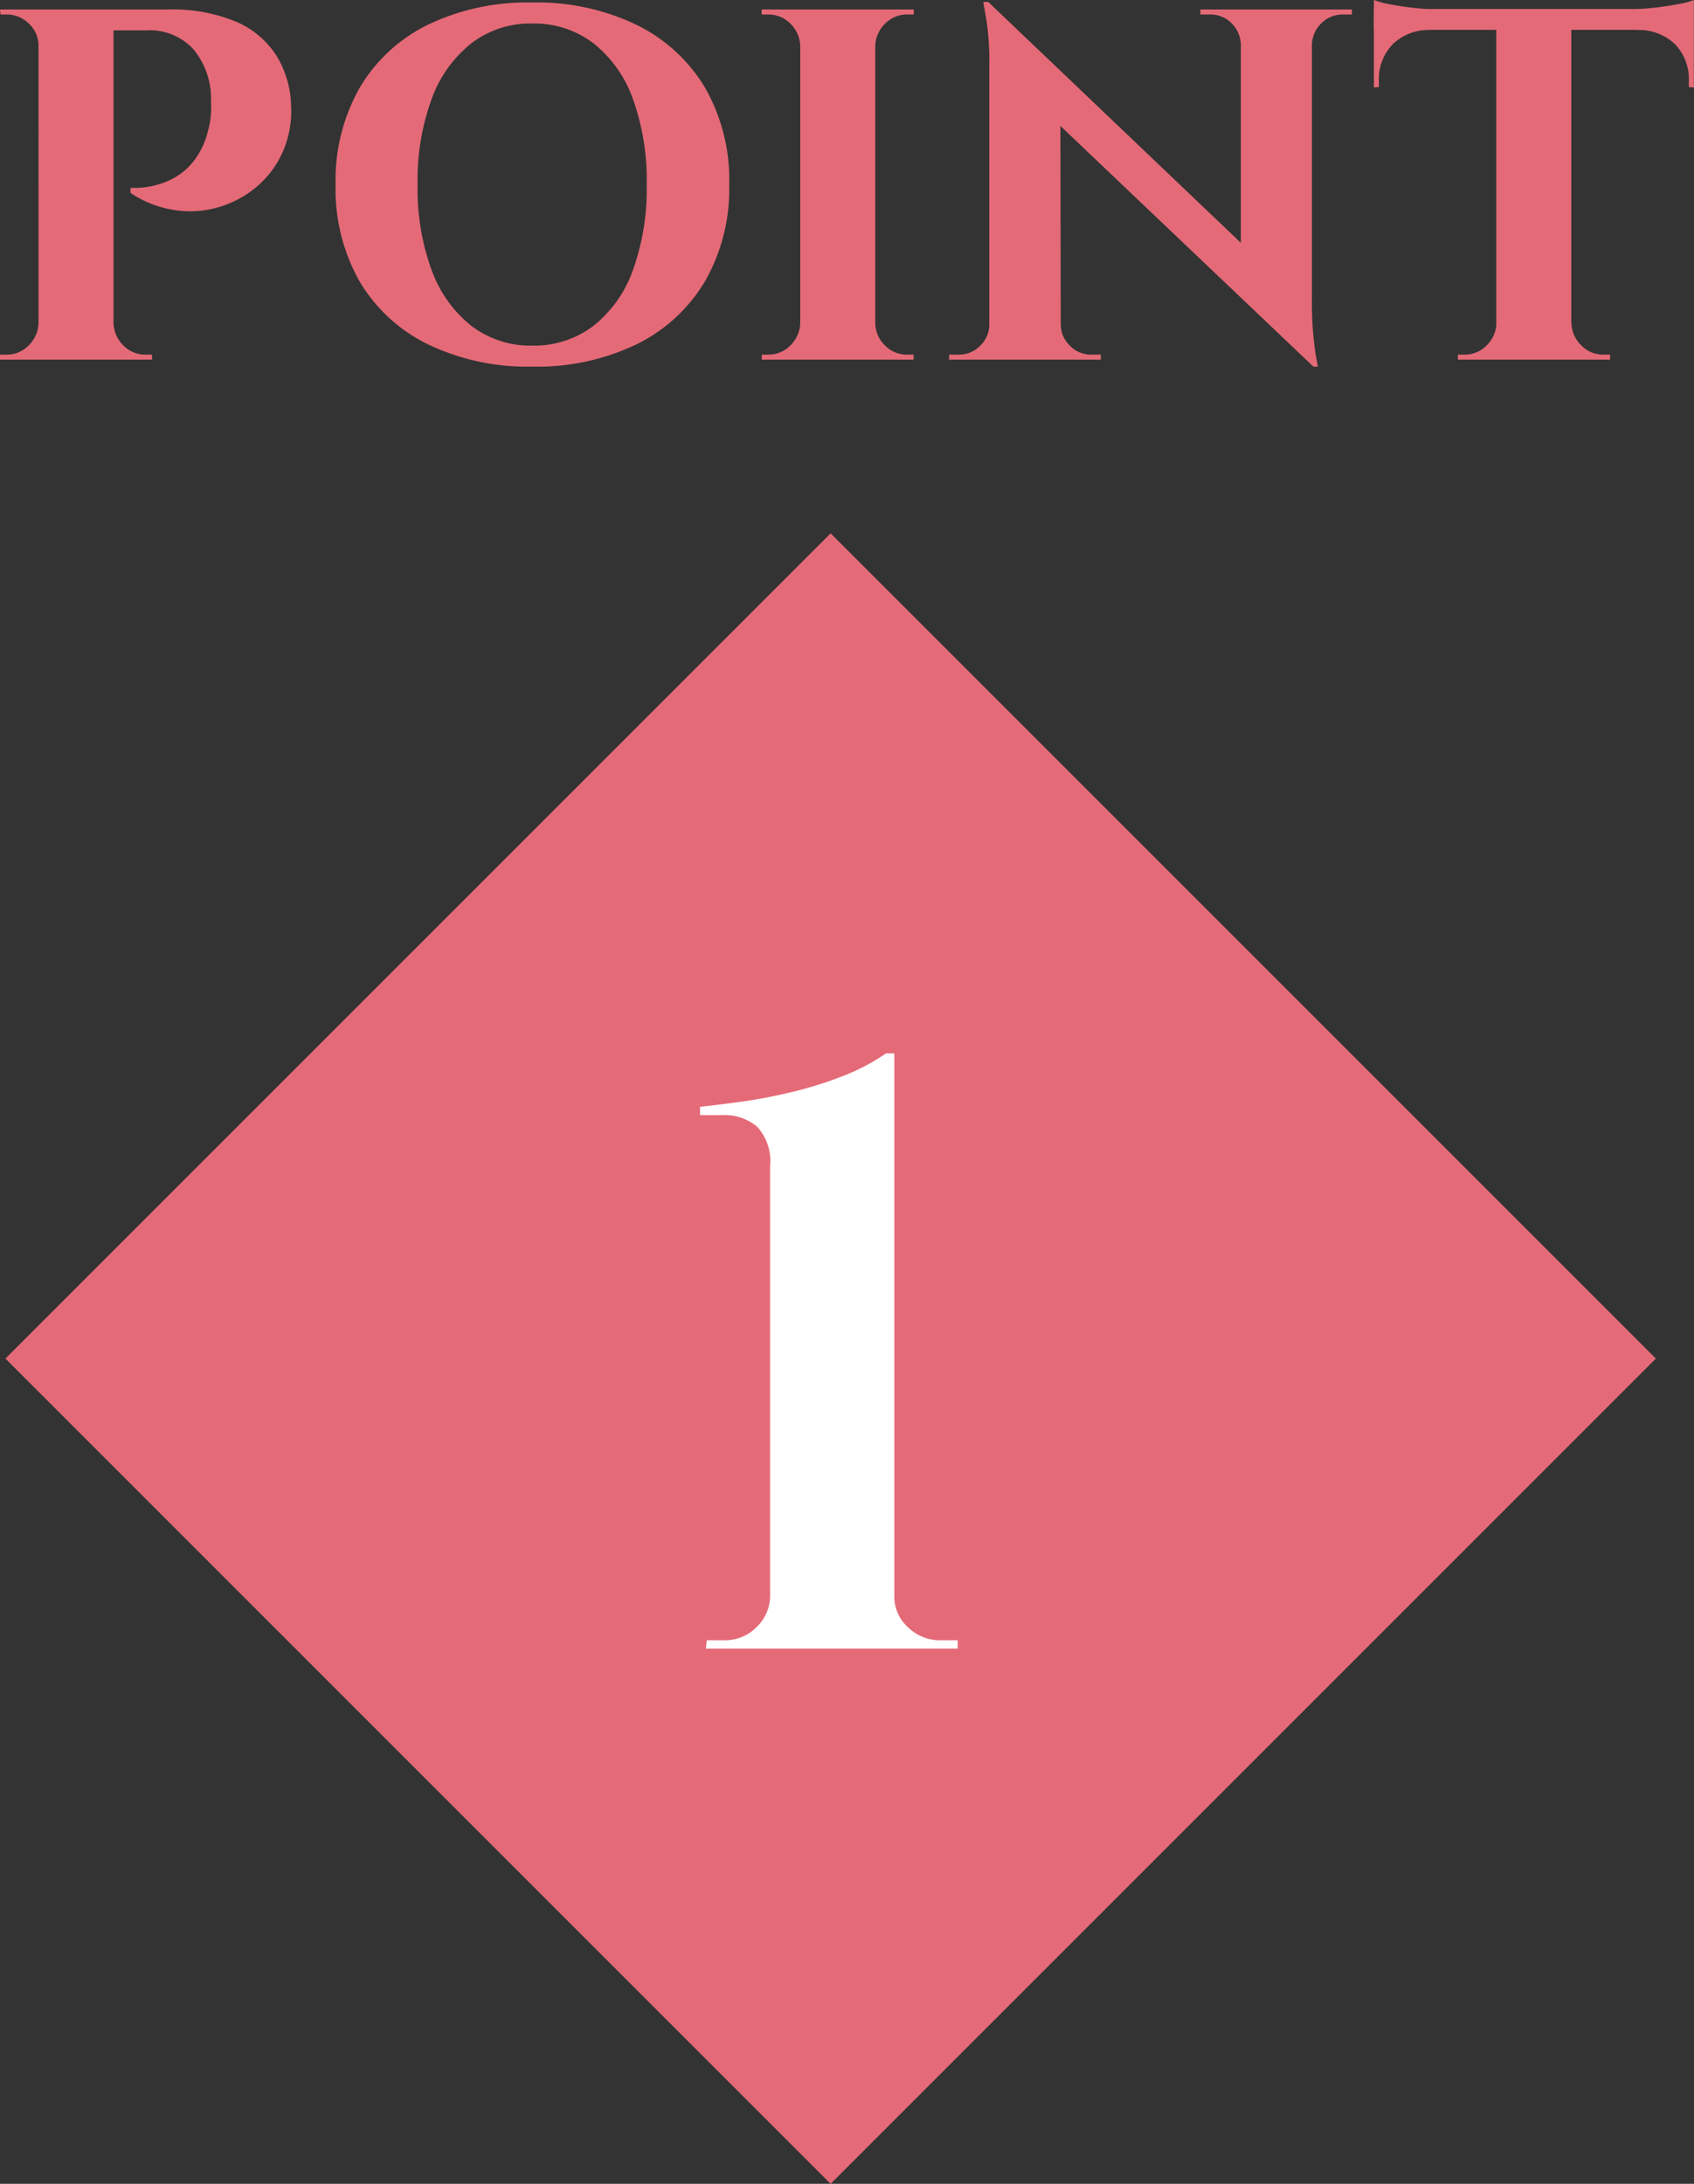
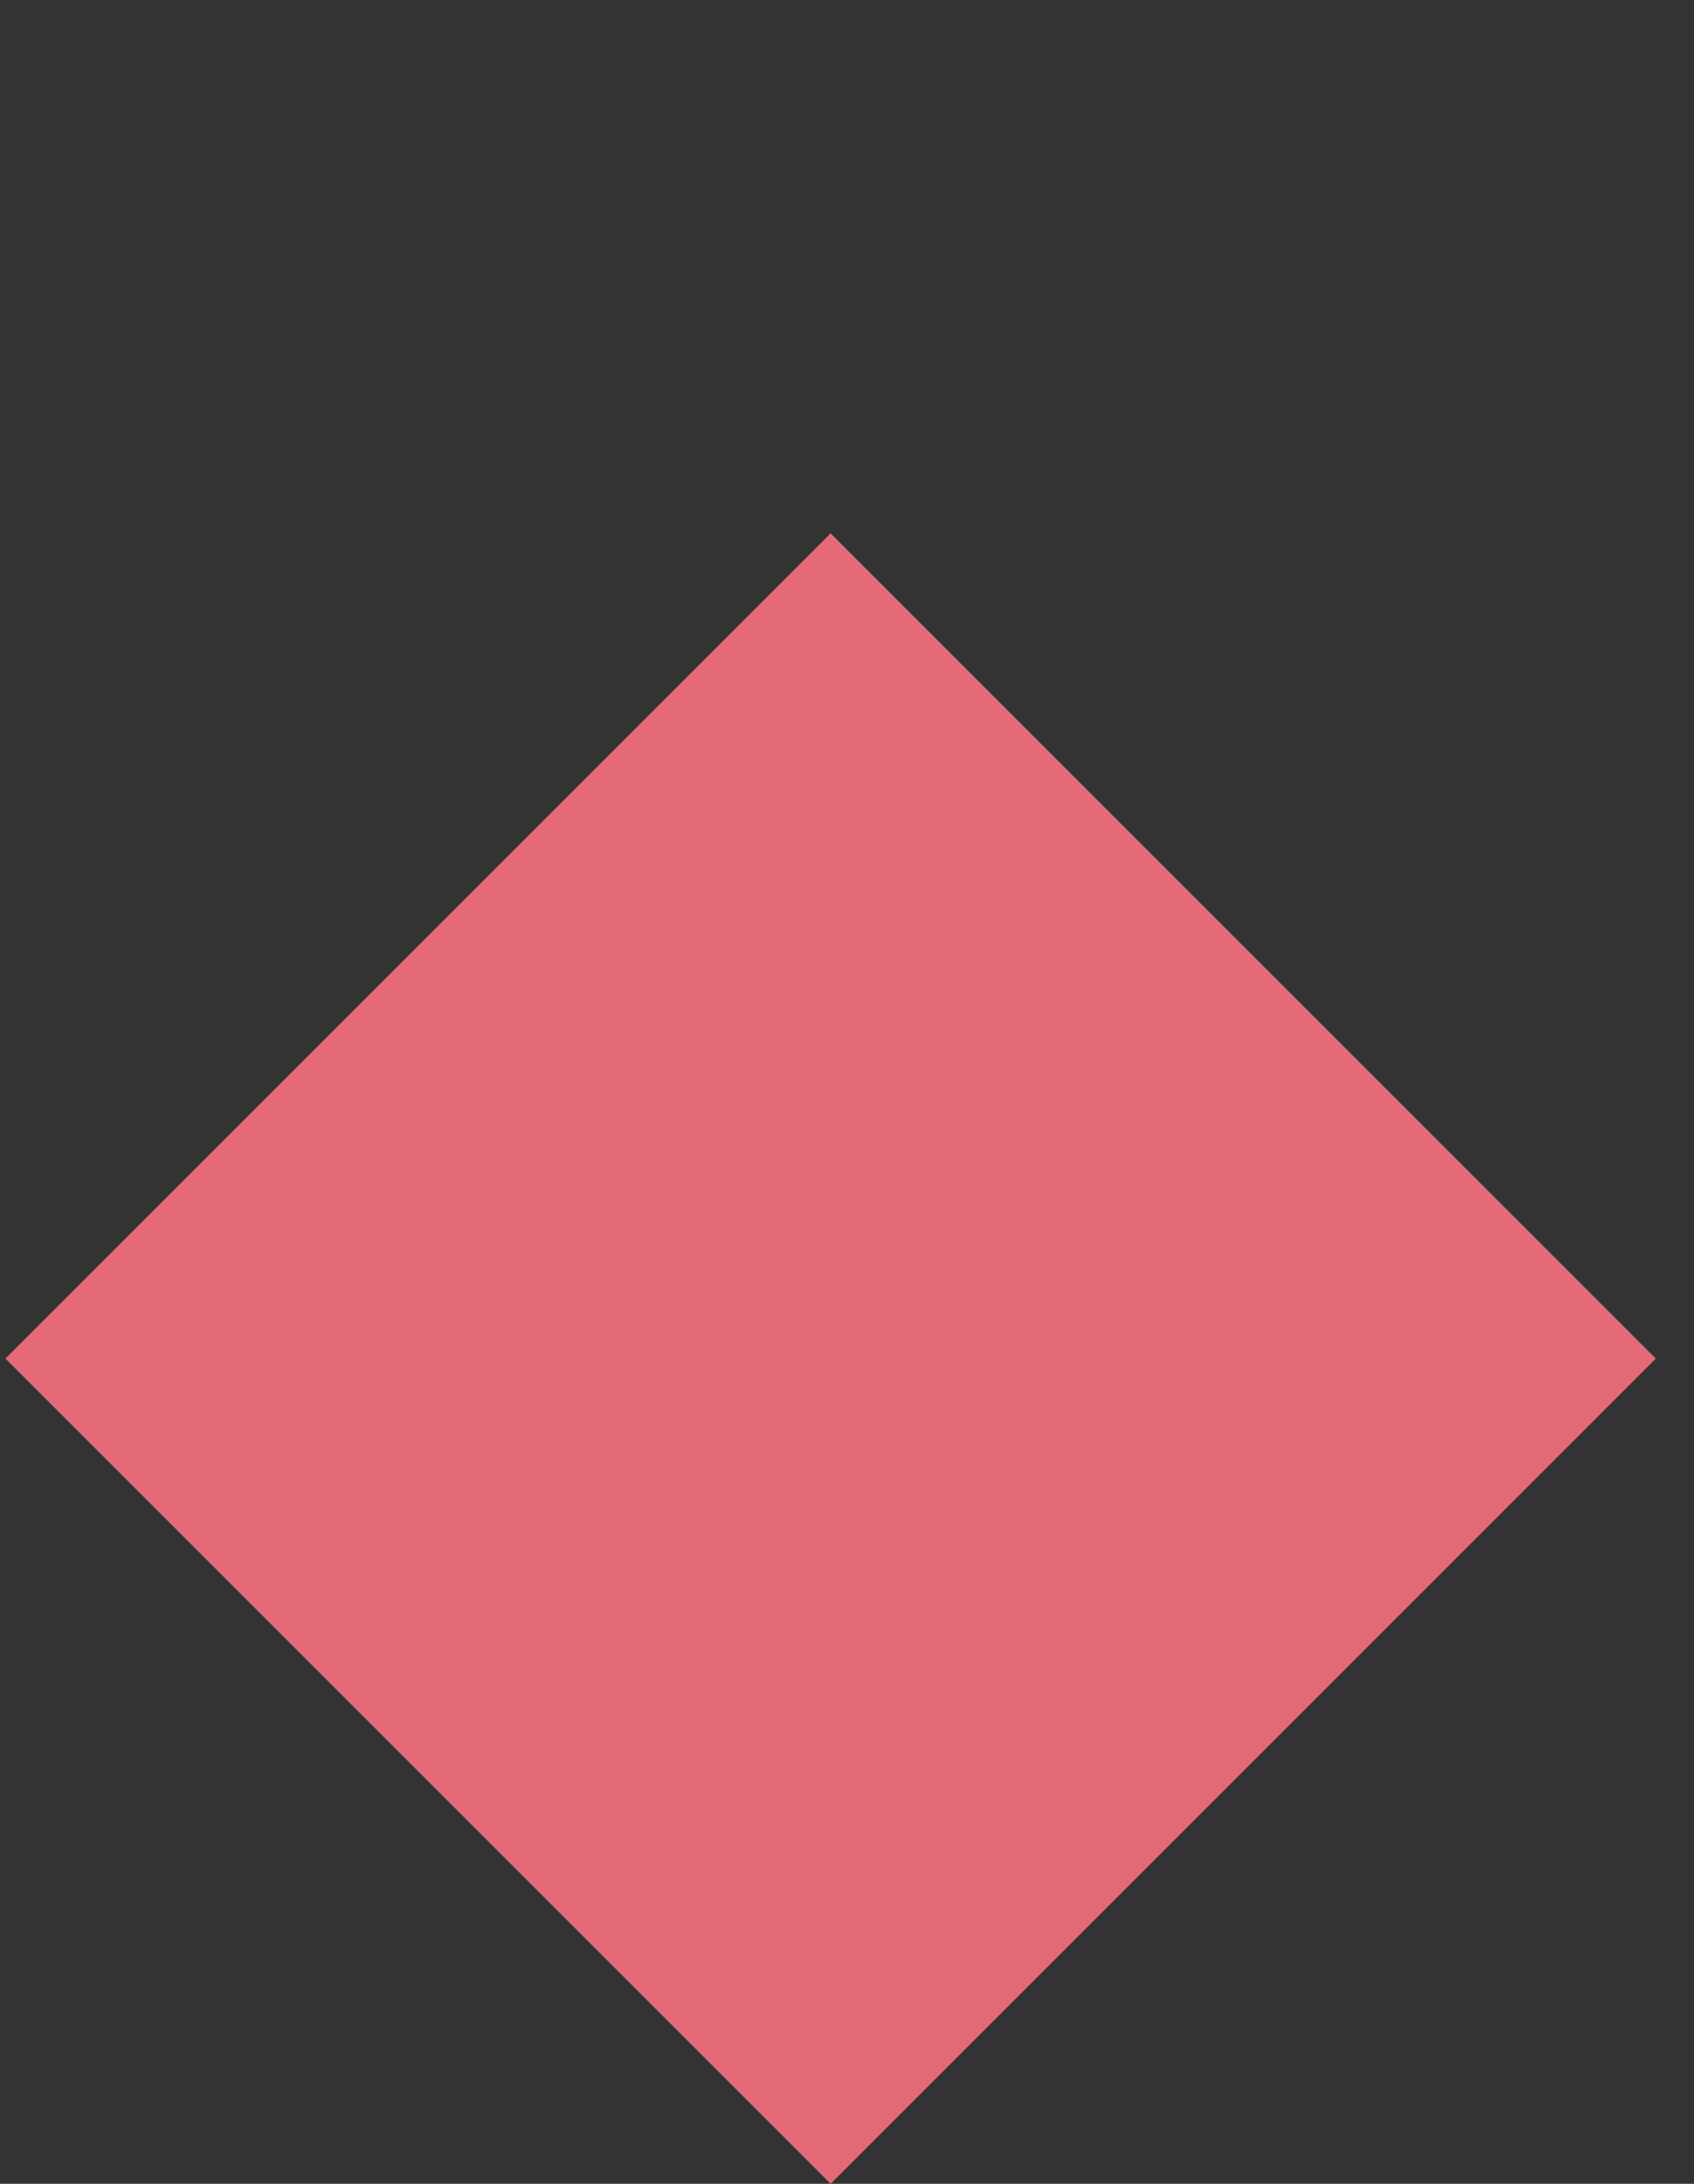
<svg xmlns="http://www.w3.org/2000/svg" width="40.644" height="52.394" viewBox="0 0 40.644 52.394">
  <rect x="0" y="0" width="40.644" height="52.394" fill="#333333" stroke="none" />
  <g transform="translate(-101.87 -1705.243)">
    <g transform="translate(2.757 -4.204)">
      <rect width="28" height="28" transform="translate(119.042 1722.243) rotate(45)" fill="#e56a77" />
-       <path d="M3.09,0V-.2H2.67A1.089,1.089,0,0,1,1.9-.51a.991.991,0,0,1-.33-.75V-14.28h-.2a5.029,5.029,0,0,1-1.05.55,9.259,9.259,0,0,1-1.22.38q-.63.15-1.21.23t-.98.12v.2h.52a1.221,1.221,0,0,1,.85.28,1.217,1.217,0,0,1,.31.94v10.3a1.038,1.038,0,0,1-.32.76,1.061,1.061,0,0,1-.78.32h-.42l-.02.2Z" transform="translate(119 1749)" fill="#fff" />
    </g>
-     <path d="M-17.562-8.4h1.44a3.981,3.981,0,0,1,1.674.3,2.149,2.149,0,0,1,.96.822A2.4,2.4,0,0,1-13.146-6.1a2.439,2.439,0,0,1-.2,1.116,2.326,2.326,0,0,1-.63.84,2.518,2.518,0,0,1-.906.486,2.433,2.433,0,0,1-1.05.072A2.615,2.615,0,0,1-17-4v-.12h.15a1.99,1.99,0,0,0,.384-.048,1.947,1.947,0,0,0,.492-.18,1.565,1.565,0,0,0,.486-.408,1.891,1.891,0,0,0,.348-.732,1.744,1.744,0,0,0,.066-.354,2.27,2.27,0,0,0,.006-.366,1.854,1.854,0,0,0-.414-1.23A1.423,1.423,0,0,0-16.614-7.9h-.828l-.03-.126-.06-.252Zm.156,0V0h-1.8V-8.4ZM-19.17-.876V0h-.96V-.12h.156a.728.728,0,0,0,.534-.222.772.772,0,0,0,.234-.534Zm0-6.648h-.036a.719.719,0,0,0-.228-.534.748.748,0,0,0-.54-.222h-.144l-.012-.12h.96Zm1.728,6.648h.036a.772.772,0,0,0,.234.534.728.728,0,0,0,.534.222h.156V0h-.96Zm10.08-7.692a5.506,5.506,0,0,1,2.5.534A3.92,3.92,0,0,1-3.216-6.528,4.45,4.45,0,0,1-2.634-4.2a4.458,4.458,0,0,1-.582,2.322A3.908,3.908,0,0,1-4.86-.366a5.506,5.506,0,0,1-2.5.534,5.506,5.506,0,0,1-2.5-.534A3.881,3.881,0,0,1-11.5-1.872,4.486,4.486,0,0,1-12.078-4.2,4.494,4.494,0,0,1-11.5-6.522,3.87,3.87,0,0,1-9.864-8.034,5.506,5.506,0,0,1-7.362-8.568Zm0,8.232A2.345,2.345,0,0,0-5.892-.81a2.971,2.971,0,0,0,.948-1.338A5.749,5.749,0,0,0-4.614-4.2a5.749,5.749,0,0,0-.33-2.052A2.971,2.971,0,0,0-5.892-7.59a2.345,2.345,0,0,0-1.47-.474A2.327,2.327,0,0,0-8.82-7.59a3.012,3.012,0,0,0-.954,1.338A5.656,5.656,0,0,0-10.11-4.2a5.656,5.656,0,0,0,.336,2.052A3.012,3.012,0,0,0-8.82-.81,2.327,2.327,0,0,0-7.362-.336ZM.87-8.4V0H-.93V-8.4ZM-.894-.876V0h-.96V-.12H-1.7a.728.728,0,0,0,.534-.222A.772.772,0,0,0-.93-.876Zm0-6.648H-.93a.772.772,0,0,0-.234-.534A.728.728,0,0,0-1.7-8.28h-.156V-8.4h.96ZM.834-.876H.87A.772.772,0,0,0,1.1-.342a.728.728,0,0,0,.534.222h.156V0H.834Zm0-6.648V-8.4h.96v.12H1.638a.728.728,0,0,0-.534.222.772.772,0,0,0-.234.534ZM3.582-8.58l7.656,7.3L11.382.168,3.726-7.116Zm.06,7.728V0h-1V-.12h.228A.7.7,0,0,0,3.39-.336a.7.7,0,0,0,.216-.516Zm1.68,0a.7.7,0,0,0,.216.516.7.7,0,0,0,.516.216h.228V0h-1V-.852ZM3.582-8.58,5.31-6.744,5.322,0H3.606V-7.08a6.583,6.583,0,0,0-.072-1.086L3.462-8.58Zm7.764.18v7.032a7.952,7.952,0,0,0,.036.8q.036.354.072.546l.036.192h-.108L9.642-1.776V-8.4Zm.96,0v.12H12.09a.714.714,0,0,0-.516.21.741.741,0,0,0-.228.522H11.31V-8.4ZM8.67-8.4h1v.852H9.642A.752.752,0,0,0,9.42-8.07.709.709,0,0,0,8.9-8.28H8.67Zm8.9.036V0h-1.8V-8.364Zm2.94-.048v.5h-7.68v-.5Zm0,.468v1.416l-.12-.012v-.132a1.208,1.208,0,0,0-.33-.894,1.248,1.248,0,0,0-.894-.342v-.036Zm0-.684v.348L19.05-8.412a4.6,4.6,0,0,0,.558-.036q.294-.036.546-.084A1.81,1.81,0,0,0,20.514-8.628ZM15.81-.876V0h-.96V-.12h.156a.728.728,0,0,0,.534-.222.772.772,0,0,0,.234-.534Zm1.728,0h.036a.772.772,0,0,0,.234.534.728.728,0,0,0,.534.222H18.5V0h-.96ZM14.166-7.944v.036a1.232,1.232,0,0,0-.882.342,1.208,1.208,0,0,0-.33.894v.132l-.12.012V-7.944Zm-1.332-.684a2.185,2.185,0,0,0,.366.1q.246.048.546.084a4.659,4.659,0,0,0,.552.036l-1.464.132Z" transform="translate(122 1713.871)" fill="#e56a77" />
  </g>
</svg>